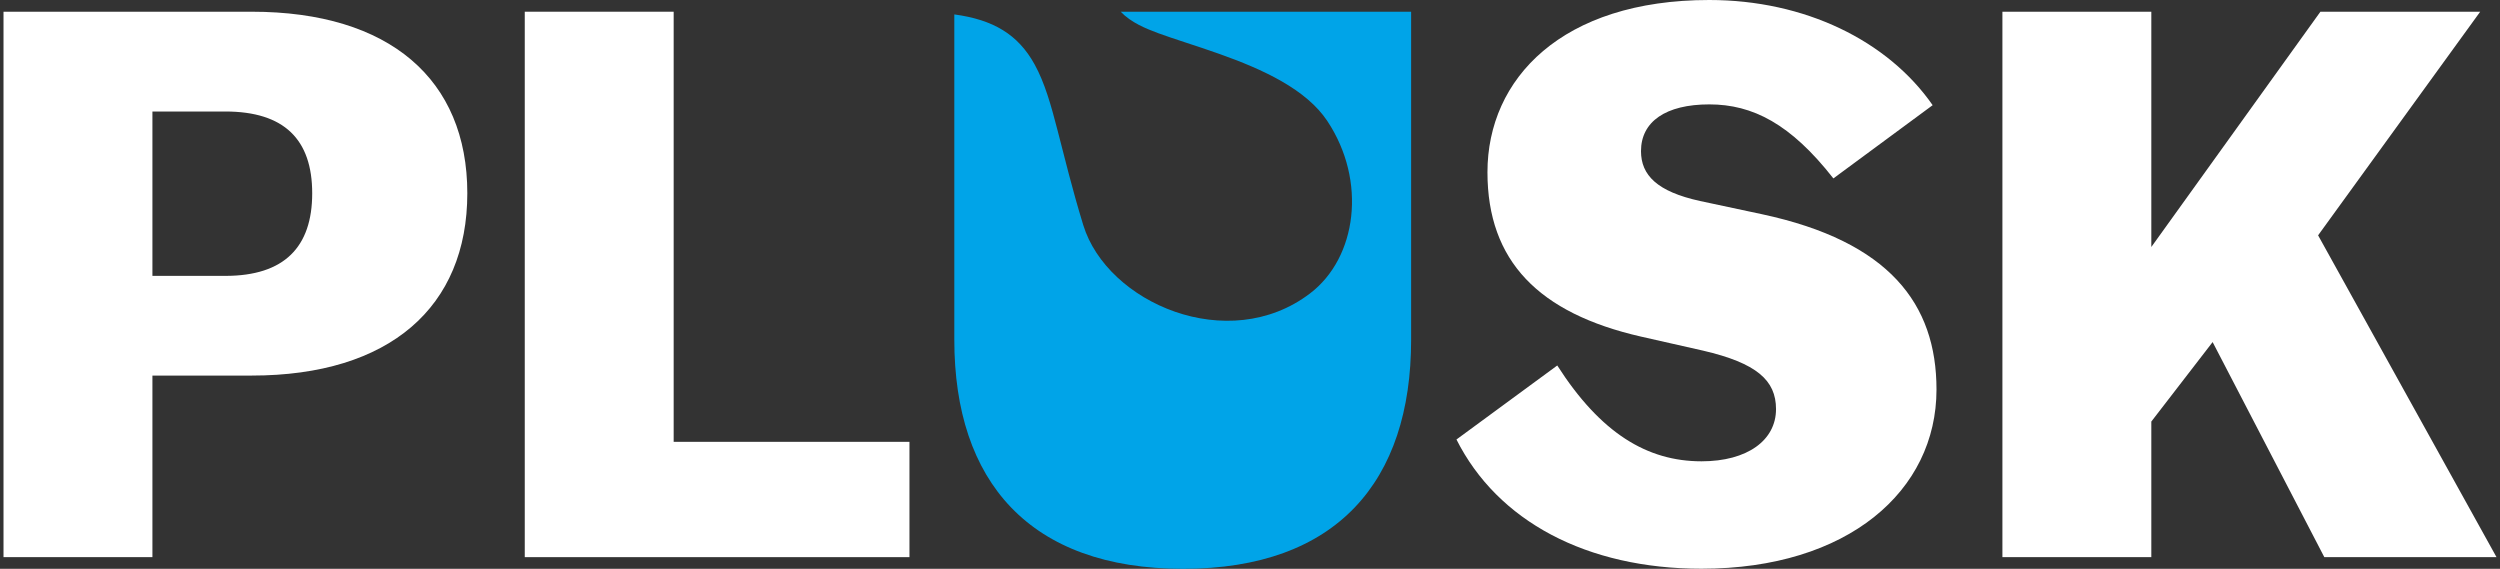
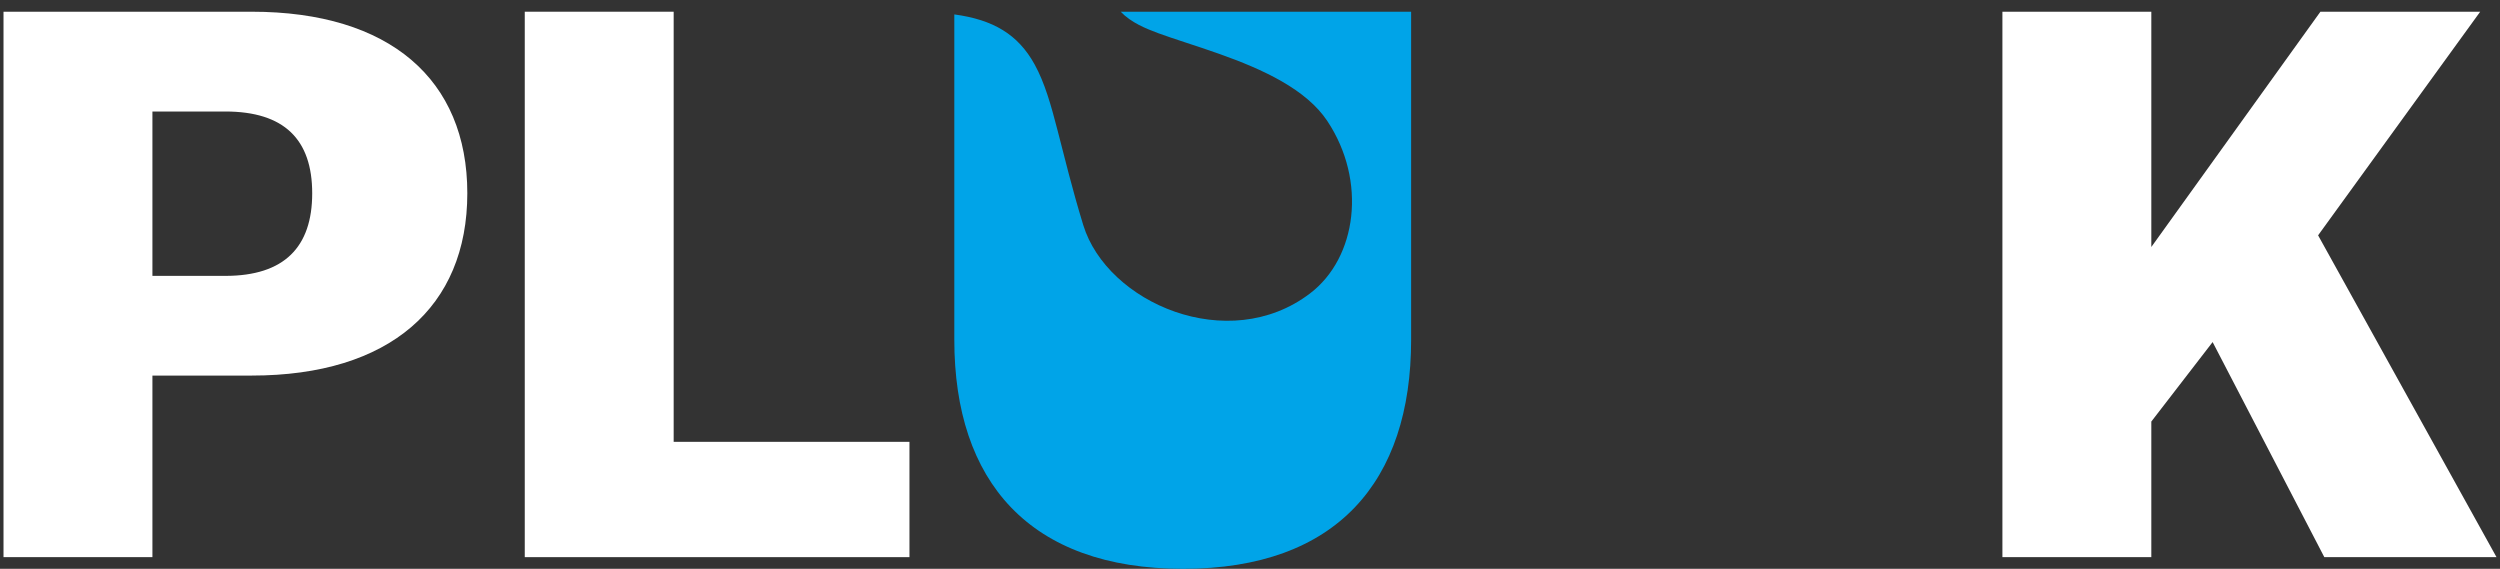
<svg xmlns="http://www.w3.org/2000/svg" width="356" height="81" viewBox="0 0 356 81" fill="none">
  <rect x="0" y="0" width="356" height="81" fill="#333333" stroke="none" />
  <path d="M21.705 79.338H0.5V1.669H35.843C55.505 1.669 66.546 11.323 66.546 27.519C66.546 43.715 55.499 53.481 35.843 53.481H21.705V79.338ZM21.705 39.285H32.086C40.483 39.285 44.458 35.18 44.458 27.525C44.458 19.871 40.483 15.878 32.086 15.878H21.705V39.292V39.285Z" fill="white" />
  <path d="M74.726 1.669H95.93V62.917H129.507V79.338H74.726V1.669Z" fill="white" />
-   <path d="M207.398 62.586L221.754 52.044C227.937 61.699 234.567 65.691 242.299 65.691C248.818 65.691 252.905 62.698 252.905 58.255C252.905 54.15 250.143 51.707 242.523 49.932L233.684 47.933C219.104 44.602 211.814 37.173 211.814 24.519C211.814 11.204 222.419 0 243.4 0C256.985 0 268.803 5.767 275.21 14.978L261.072 25.406C254.994 17.64 249.583 14.865 243.4 14.865C237.217 14.865 233.678 17.308 233.678 21.52C233.678 24.956 235.998 27.287 242.068 28.618L250.908 30.505C269.021 34.385 275.757 43.264 275.757 55.468C275.757 69.889 263.168 80.987 242.293 80.987C225.946 80.987 213.244 74.22 207.391 62.566L207.398 62.586Z" fill="white" />
  <path d="M315.075 48.714L306.348 60.03V79.338H285.143V1.669H306.348V35.173L330.426 1.669H353.18L330.097 33.511L355.5 79.331H330.98L315.075 48.707V48.714Z" fill="white" />
  <path d="M159.584 1.669C161.086 3.231 163.156 4.059 164.883 4.708C167.289 5.595 170.341 6.509 173.531 7.641C179.931 9.899 186.022 12.746 189.008 17.229C194.689 25.777 193.22 36.716 186.542 41.788C174.928 50.627 157.652 43.139 154.251 32.035C152.617 26.698 151.562 22.261 150.606 18.6C149.664 14.938 148.741 11.72 147.324 9.164C144.957 4.887 141.437 2.807 135.894 2.053V48.383C135.894 68.578 146.605 81 168.475 81C190.346 81 200.945 68.572 200.945 48.383V1.669H159.584Z" fill="#00A4E8" />
</svg>